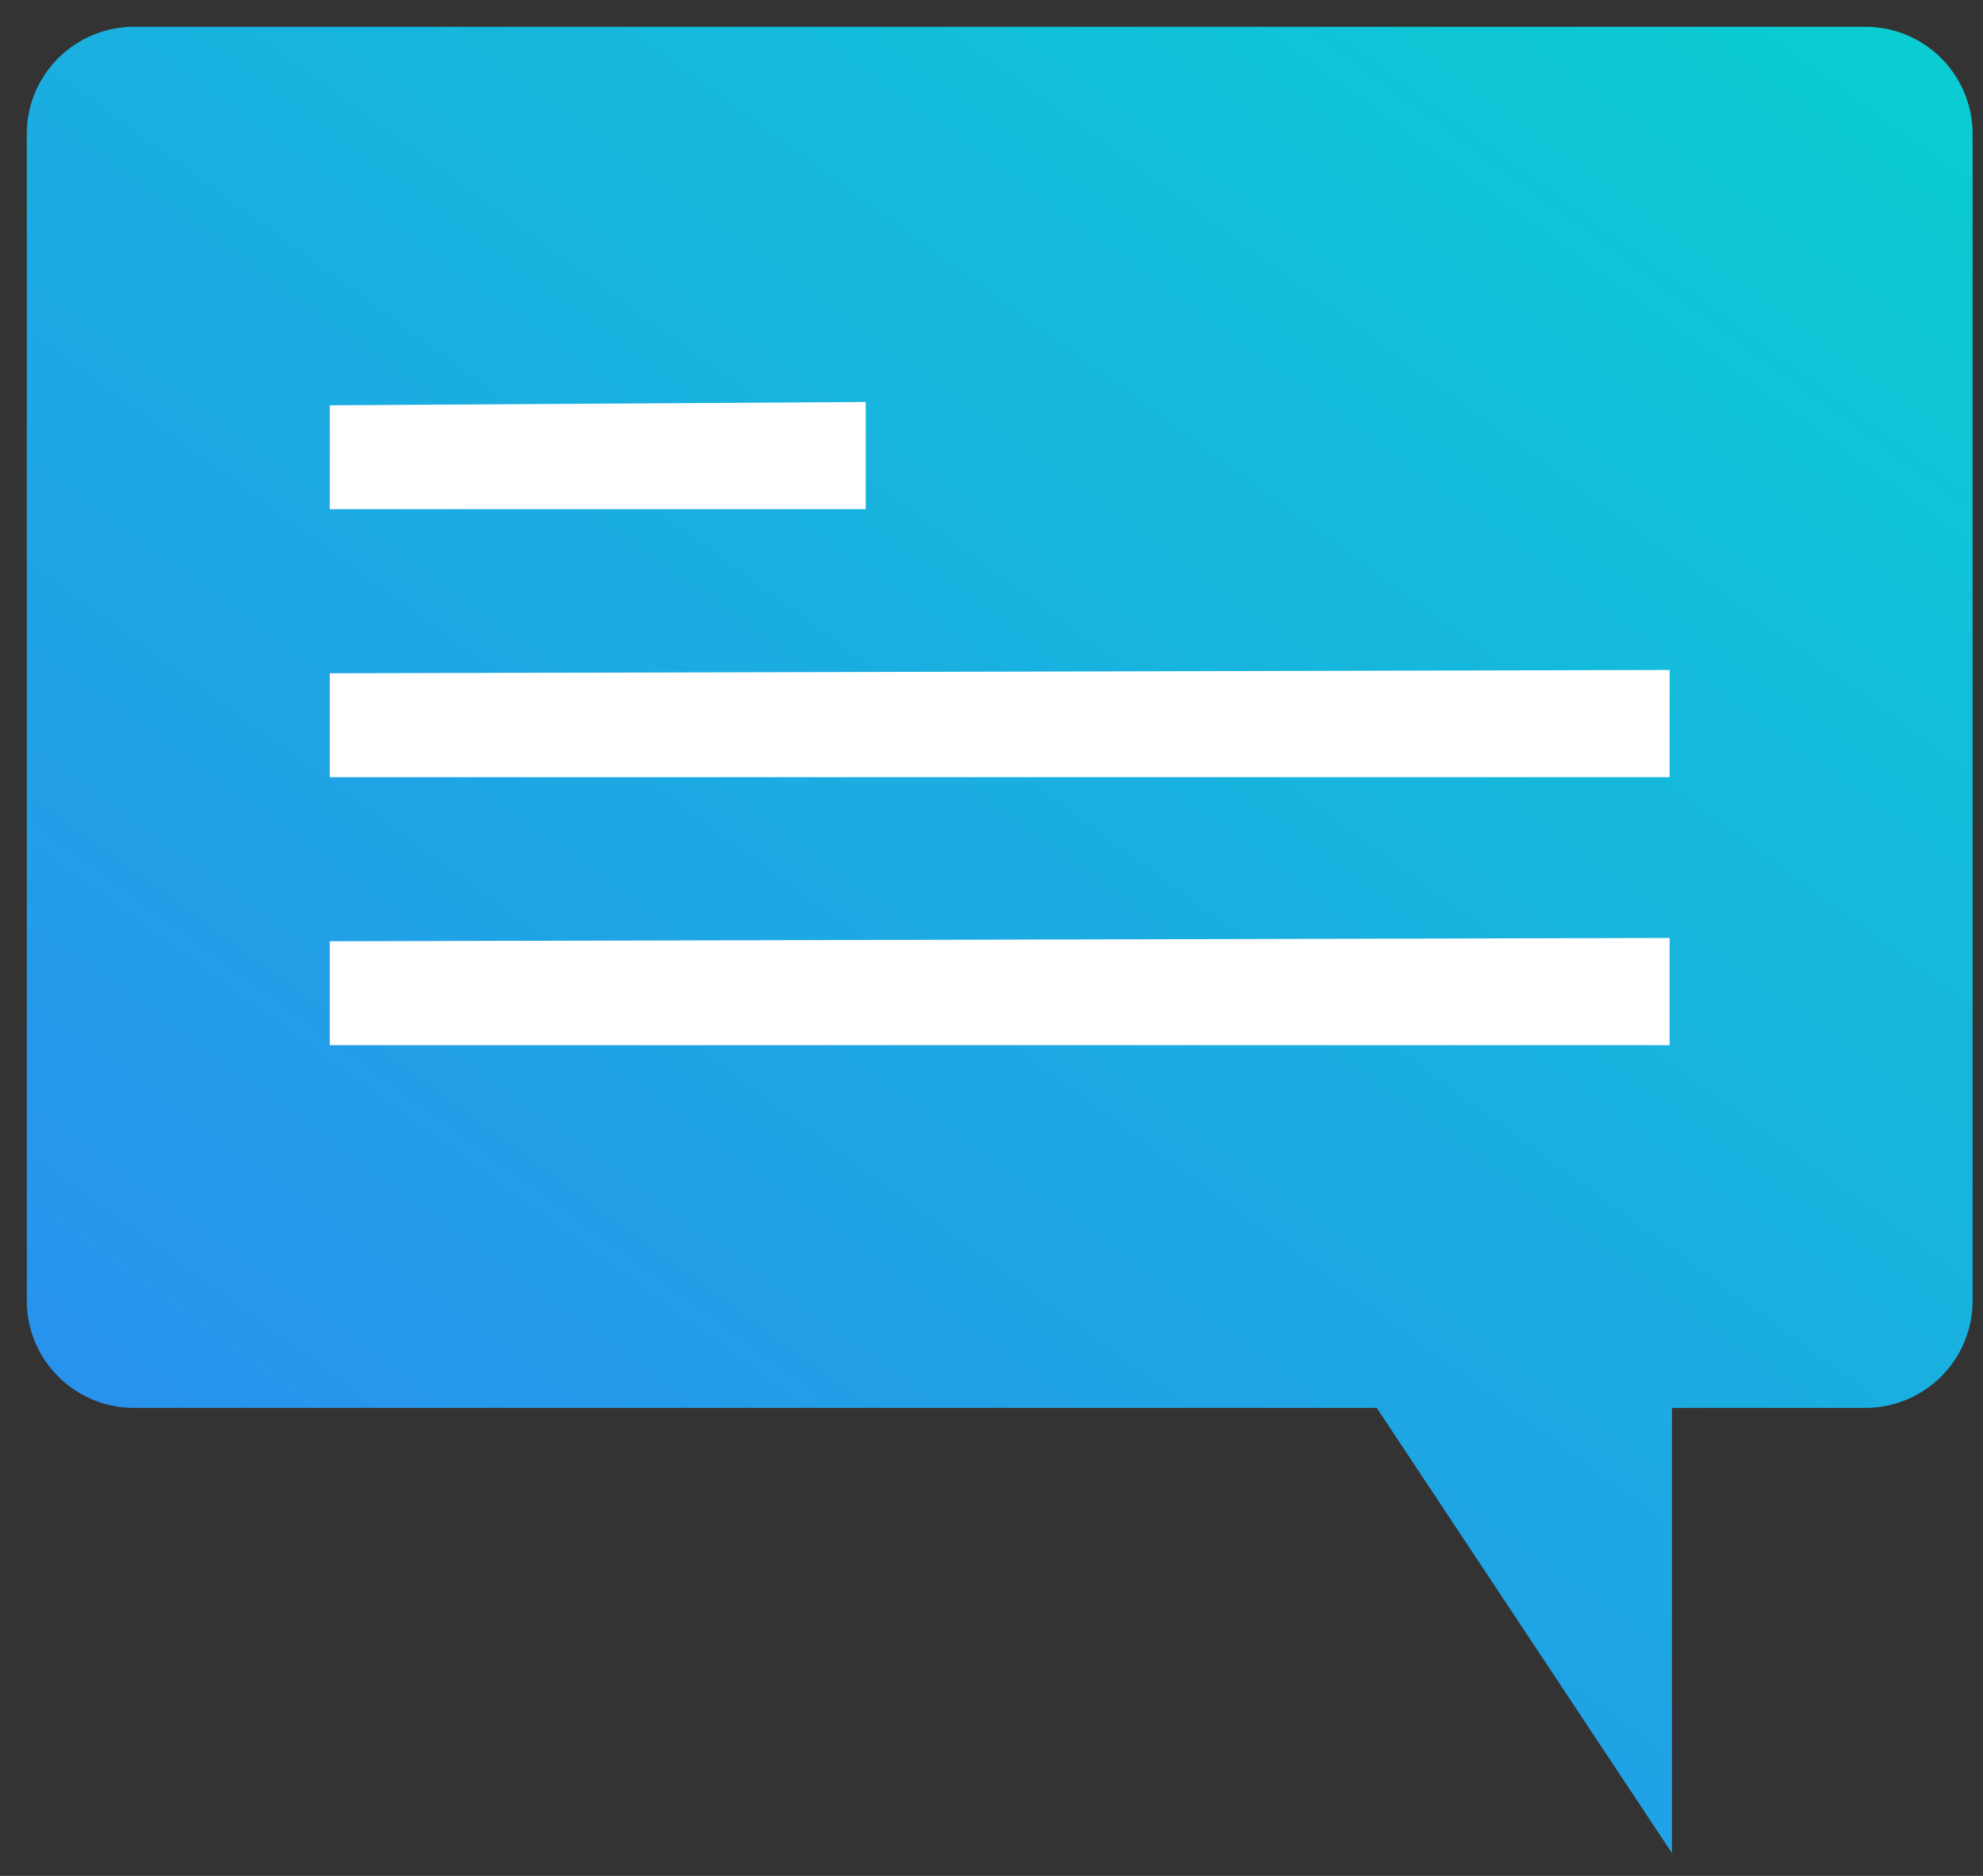
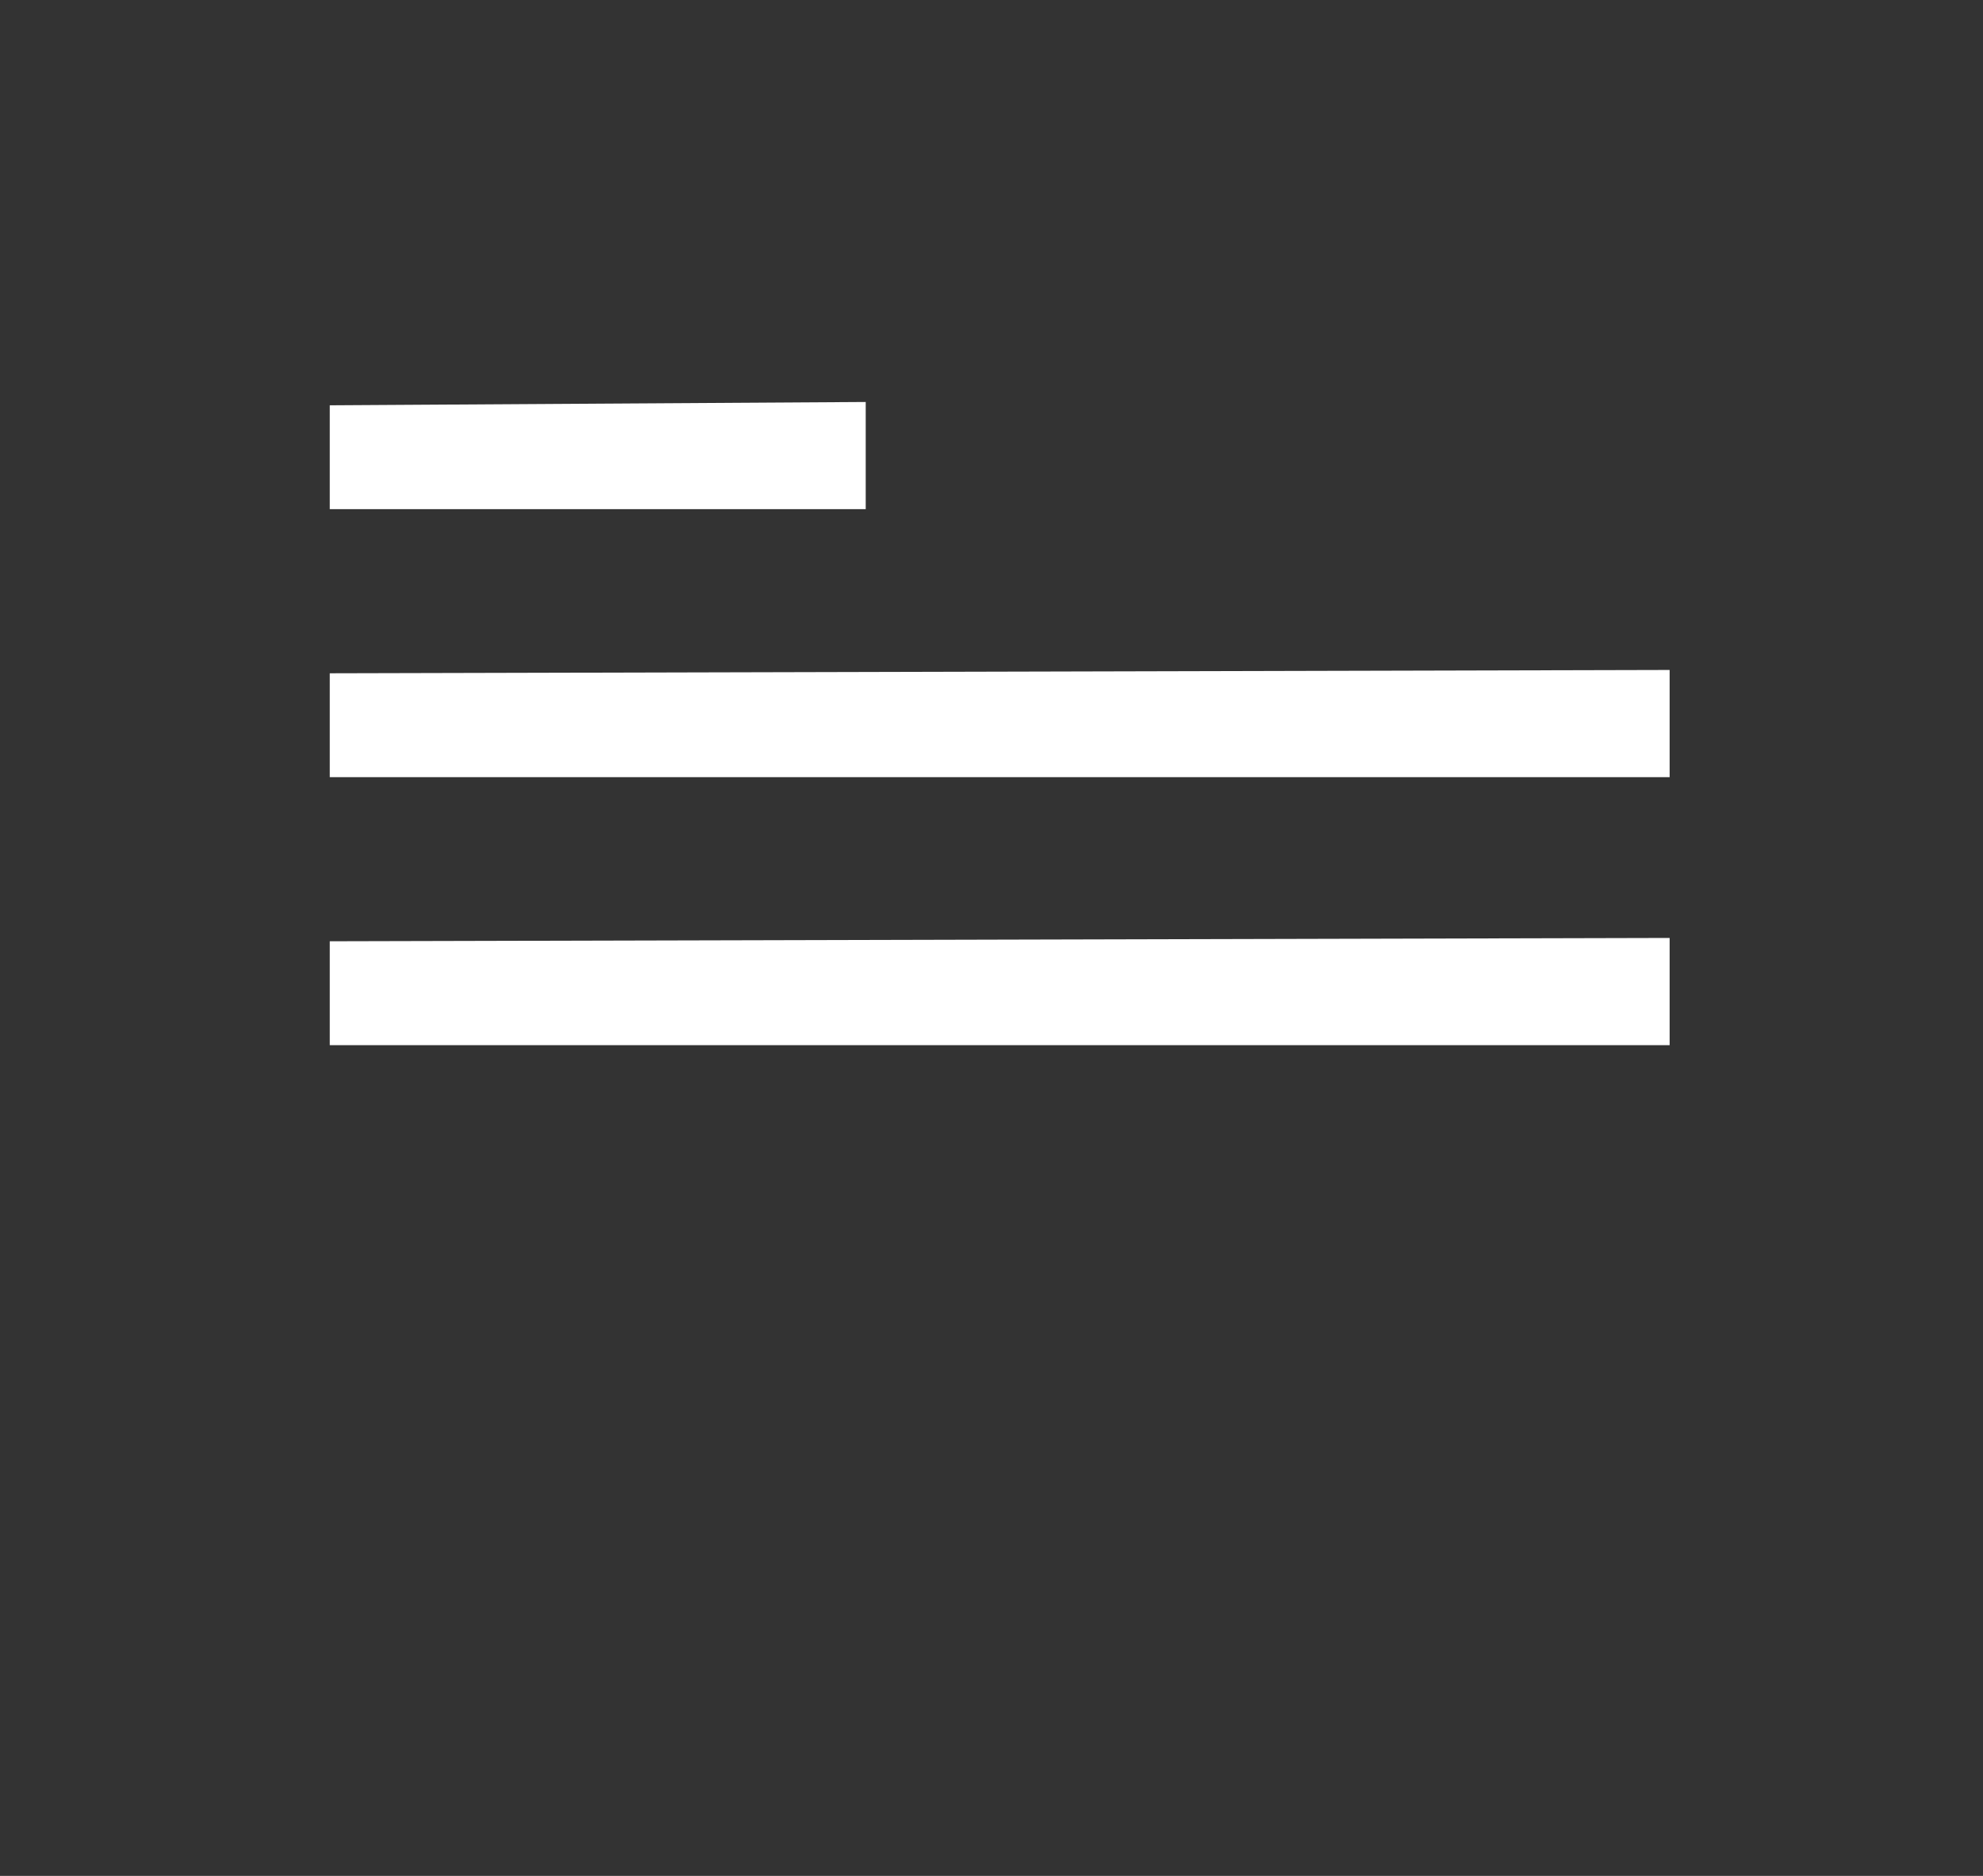
<svg xmlns="http://www.w3.org/2000/svg" width="37" height="35" viewBox="0 0 37 35">
  <rect x="0" y="0" width="37" height="35" fill="#333333" stroke="none" />
  <title>Group 3</title>
  <defs>
    <linearGradient x1="117.931%" y1="-36.123%" x2="0%" y2="120.259%" id="a">
      <stop stop-color="#00E2C8" offset="0%" />
      <stop stop-color="#327FF6" offset="100%" />
    </linearGradient>
  </defs>
  <g fill="none" fill-rule="evenodd">
-     <path d="M0 2v21.768a2 2 0 0 0 2 2h23.188l5.508 8.306v-8.306h3.61a2 2 0 0 0 2-2V2a2 2 0 0 0-2-2H2a2 2 0 0 0-2 2z" fill="url(#a)" transform="translate(.5 .5)" />
    <path d="M6.153 17.562l25-.062v2h-25zm0-5l25-.062v2h-25zm0-5l10-.062v2h-10z" fill="#FFF" />
  </g>
</svg>